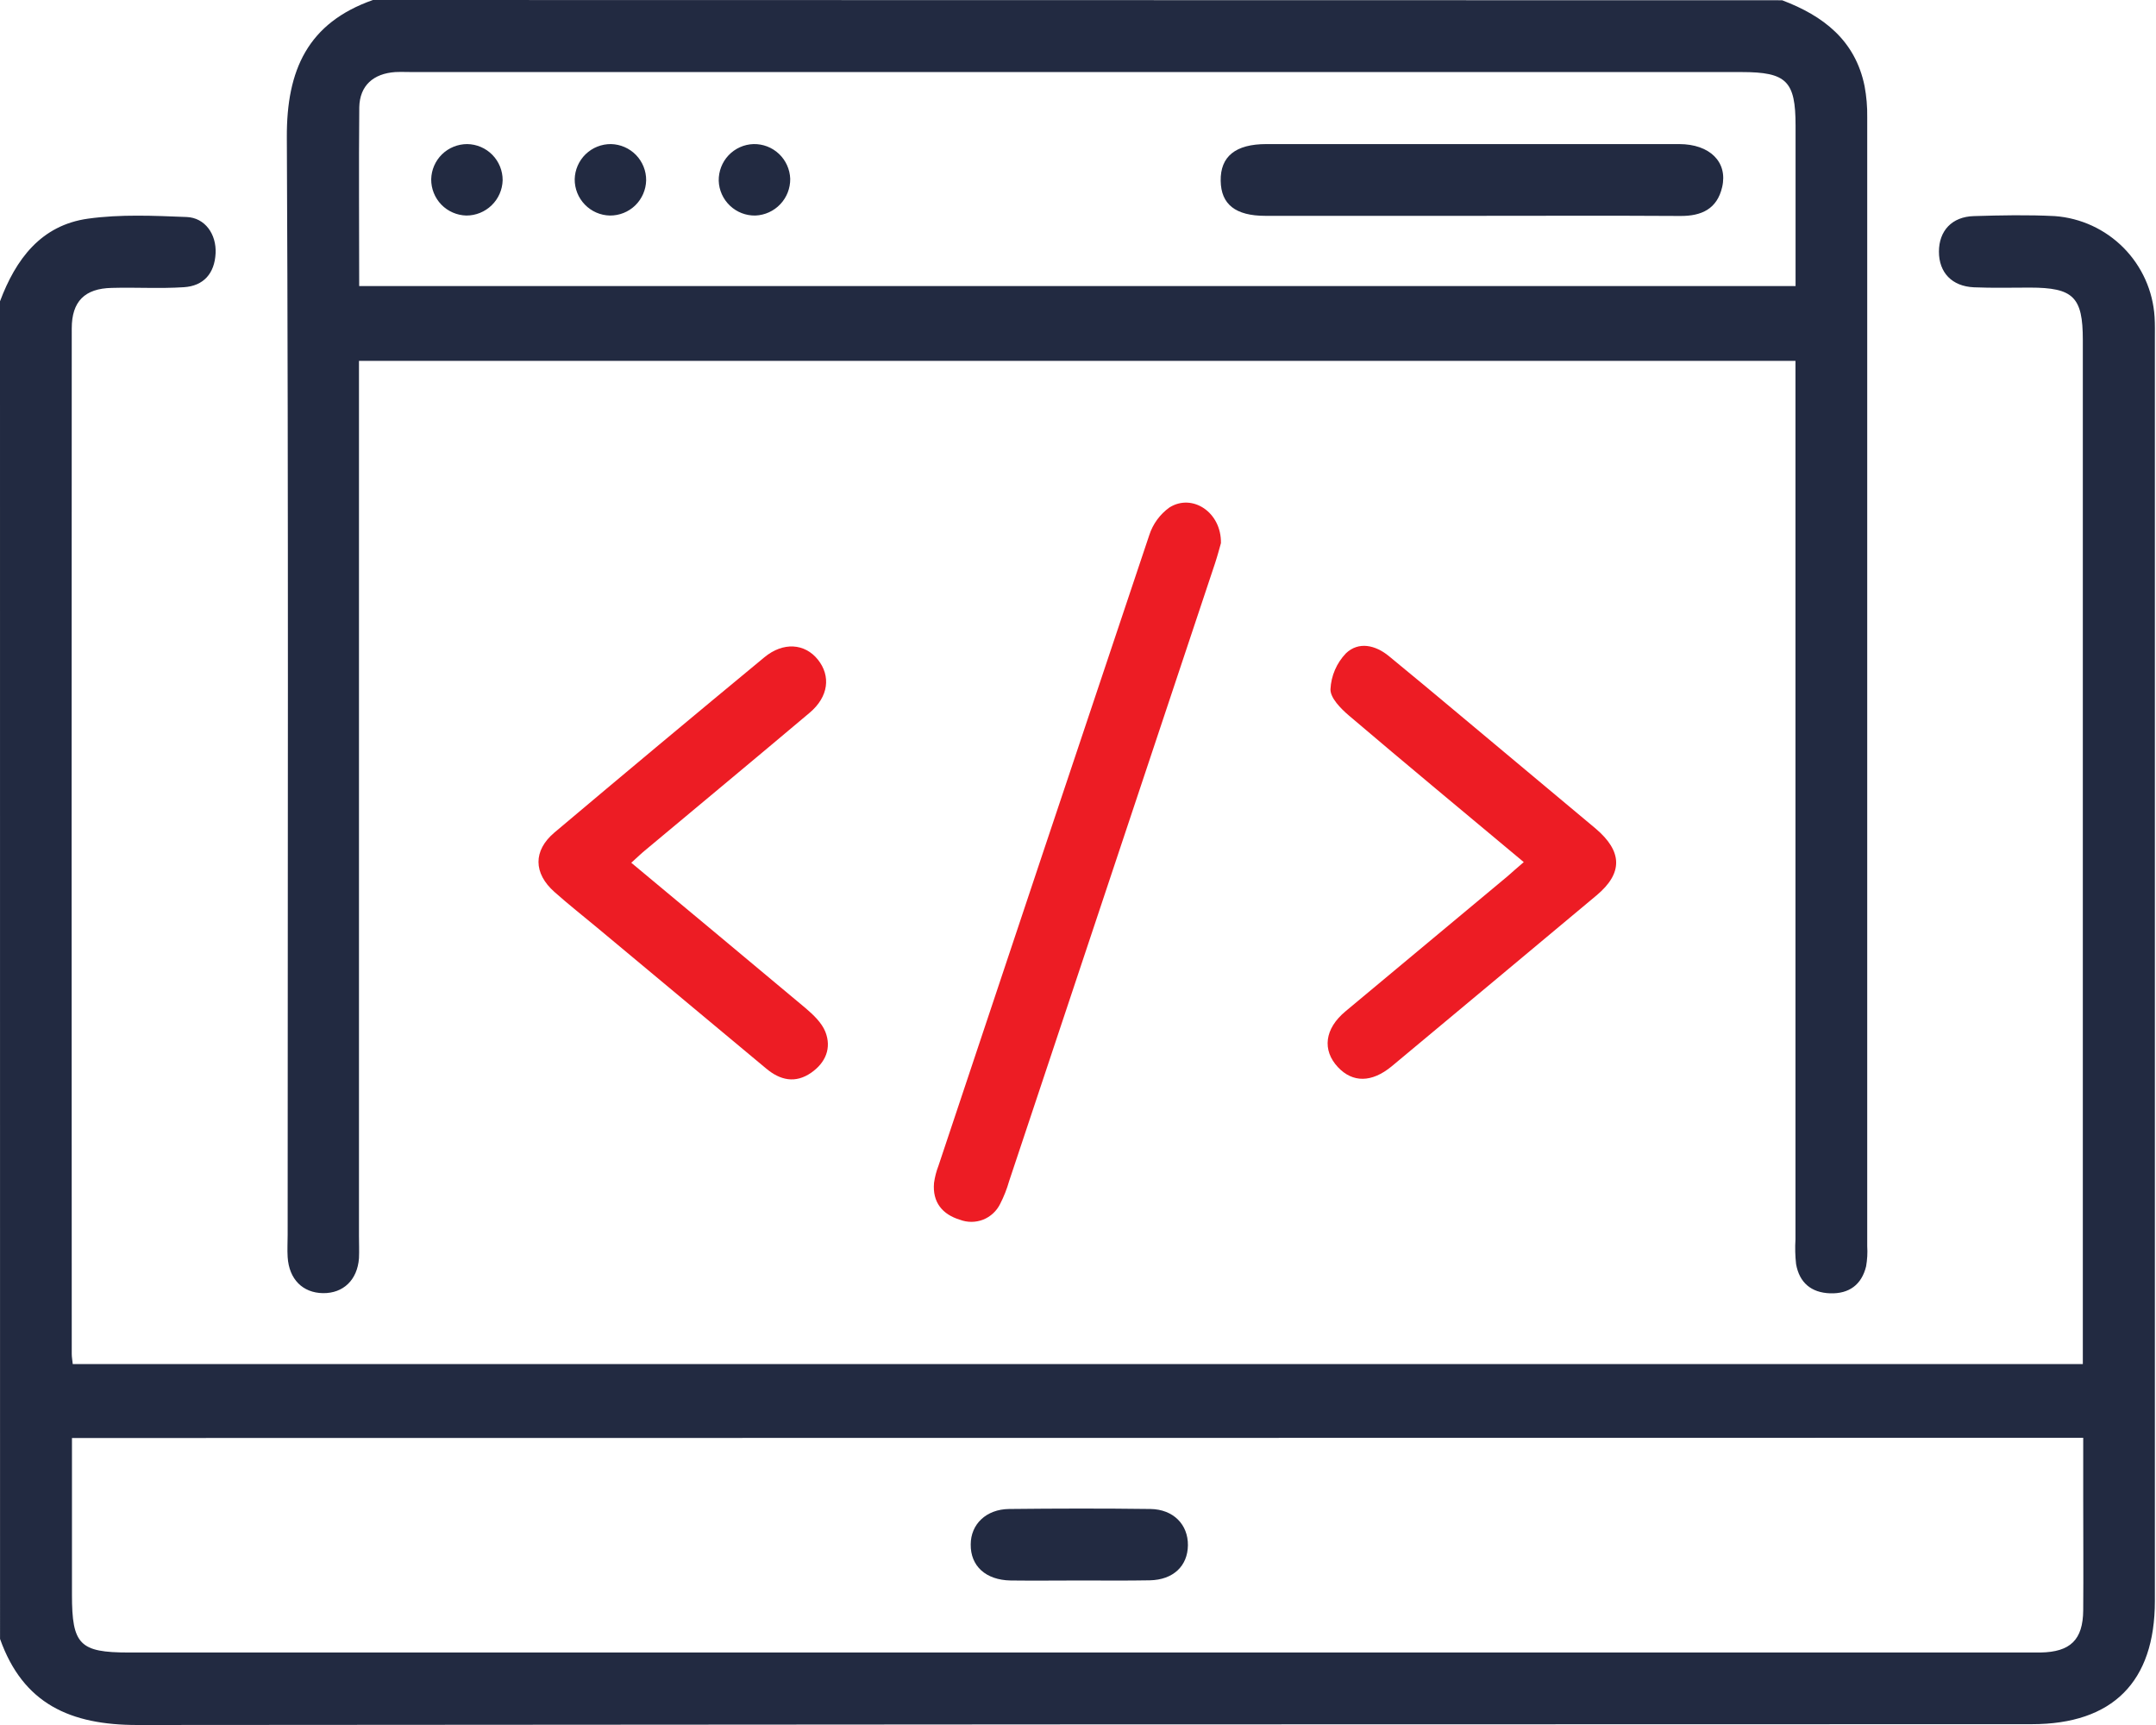
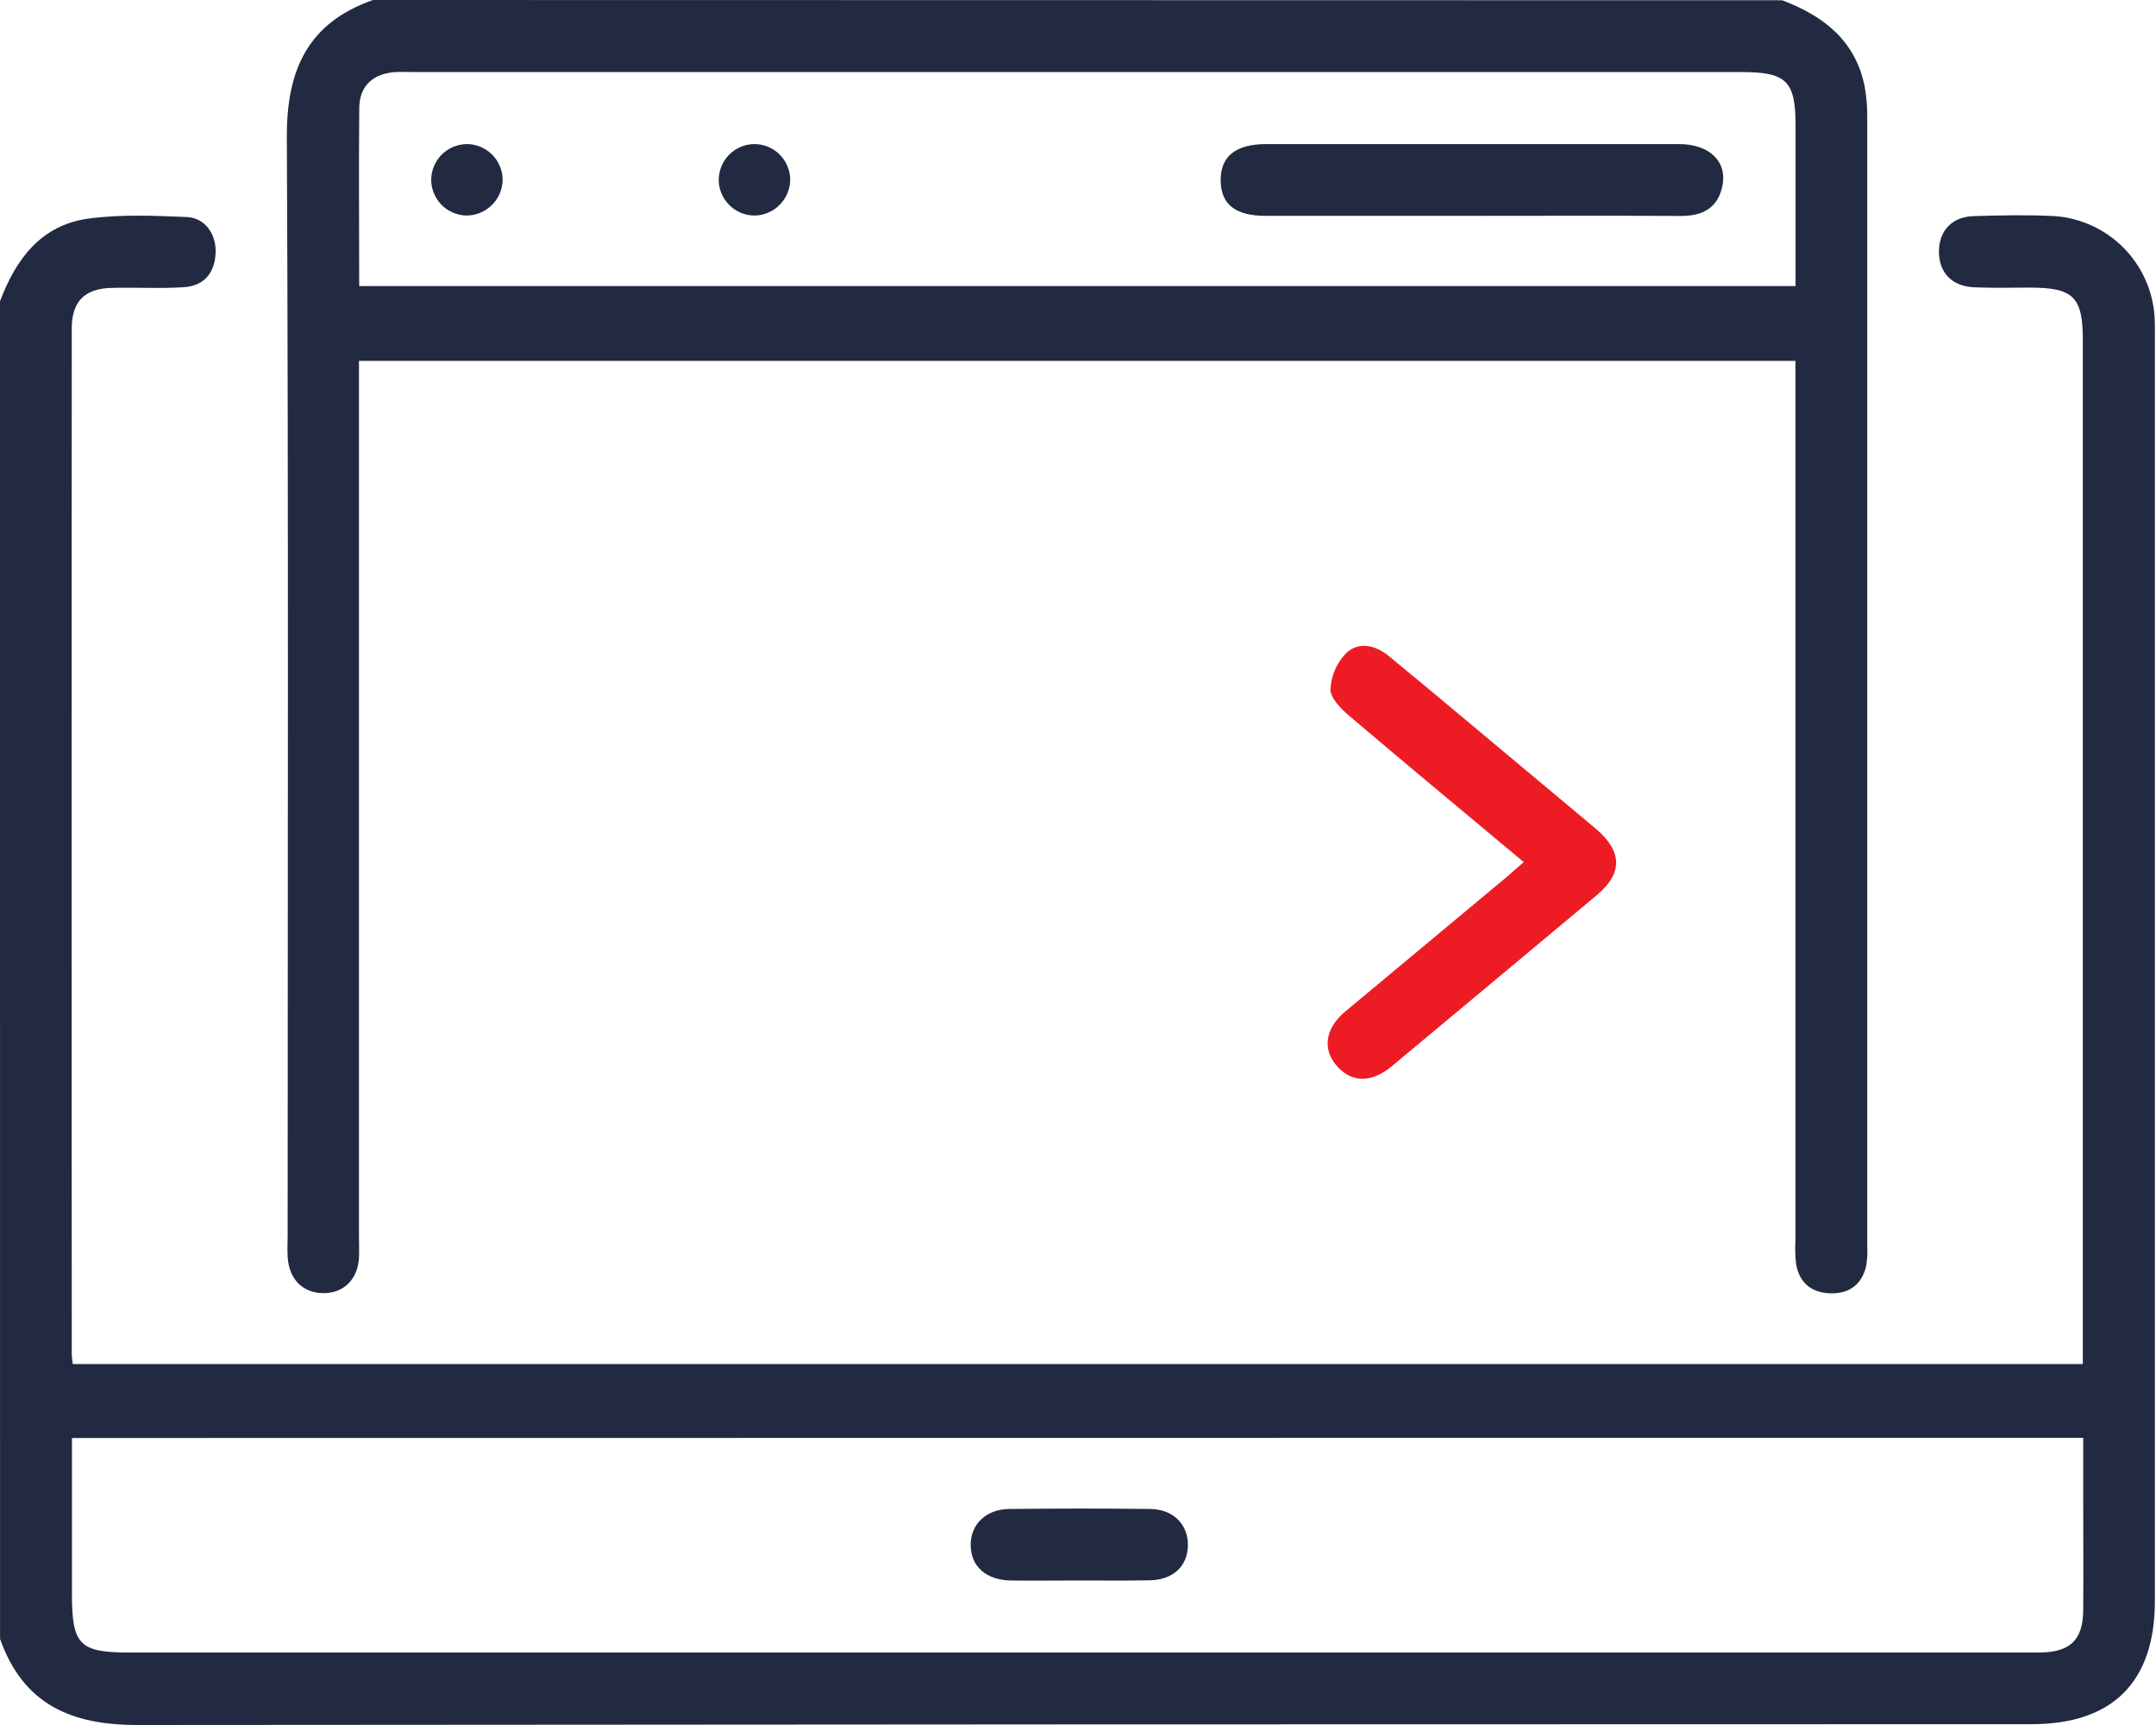
<svg xmlns="http://www.w3.org/2000/svg" width="50" height="40" viewBox="0 0 50 40" fill="none">
  <path d="M0 6.987C0.366 6.01 0.951 5.221 2.044 5.07C2.794 4.966 3.567 5.002 4.327 5.032C4.755 5.048 5.022 5.432 5 5.875C4.976 6.341 4.722 6.632 4.261 6.66C3.707 6.696 3.151 6.66 2.591 6.676C1.966 6.689 1.664 6.989 1.664 7.615C1.66 15.544 1.66 23.473 1.664 31.401C1.664 31.468 1.678 31.535 1.687 31.631H48.303V7.883C48.303 6.886 48.084 6.67 47.078 6.669C46.644 6.669 46.209 6.681 45.777 6.662C45.266 6.639 44.966 6.319 44.966 5.836C44.966 5.353 45.266 5.025 45.776 5.011C46.401 4.992 47.028 4.979 47.653 5.011C48.256 5.055 48.823 5.317 49.248 5.746C49.673 6.176 49.929 6.744 49.967 7.348C49.978 7.52 49.974 7.694 49.974 7.869V37.124C49.974 39.002 48.993 39.981 47.119 39.981C32.476 39.981 17.832 39.987 3.187 40C1.631 40 0.536 39.511 0.001 38.004L0 6.987ZM1.669 33.345V36.984C1.669 38.137 1.85 38.319 2.983 38.319H47.009C47.113 38.319 47.217 38.319 47.322 38.319C48.013 38.307 48.306 38.026 48.312 37.341C48.319 36.474 48.312 35.606 48.312 34.739V33.34L1.669 33.345Z" fill="#222A41" />
  <path d="M41.33 0.006C42.283 0.366 43.027 0.935 43.242 1.999C43.286 2.237 43.307 2.479 43.303 2.721C43.303 11.447 43.303 20.172 43.303 28.898C43.313 29.053 43.304 29.21 43.277 29.364C43.173 29.791 42.882 30.004 42.443 29.99C42.004 29.975 41.729 29.743 41.653 29.311C41.632 29.121 41.627 28.93 41.639 28.739V8.368H8.325V28.657C8.325 28.831 8.333 29.005 8.325 29.178C8.287 29.681 7.961 29.992 7.49 29.986C7.02 29.979 6.704 29.664 6.671 29.151C6.66 28.979 6.671 28.805 6.671 28.629C6.671 20.147 6.693 11.664 6.652 3.181C6.645 1.621 7.139 0.531 8.649 0L41.33 0.006ZM8.33 6.633H41.641V2.91C41.641 1.88 41.432 1.671 40.389 1.671H9.584C9.445 1.671 9.306 1.665 9.167 1.671C8.659 1.706 8.343 1.984 8.332 2.486C8.319 3.857 8.33 5.227 8.33 6.633Z" fill="#222A41" />
-   <path d="M28.315 12.594C28.285 12.699 28.238 12.879 28.179 13.059C26.588 17.835 24.996 22.612 23.403 27.388C23.351 27.571 23.281 27.748 23.194 27.918C23.112 28.084 22.971 28.214 22.799 28.282C22.626 28.349 22.435 28.35 22.262 28.284C21.855 28.161 21.621 27.878 21.661 27.43C21.68 27.293 21.715 27.158 21.765 27.029C23.39 22.154 25.02 17.28 26.653 12.408C26.736 12.15 26.901 11.925 27.121 11.767C27.651 11.435 28.327 11.877 28.315 12.594Z" fill="#ED1C24" />
-   <path d="M14.64 20.006C16.024 21.159 17.352 22.263 18.683 23.378C18.862 23.531 19.055 23.713 19.14 23.923C19.291 24.303 19.146 24.643 18.812 24.875C18.446 25.129 18.094 25.051 17.769 24.778L13.856 21.517C13.524 21.24 13.182 20.972 12.858 20.683C12.369 20.249 12.361 19.725 12.858 19.305C14.474 17.943 16.096 16.589 17.726 15.242C18.163 14.88 18.665 14.917 18.968 15.296C19.272 15.676 19.216 16.158 18.776 16.528C17.518 17.589 16.251 18.639 14.988 19.695C14.88 19.782 14.785 19.875 14.64 20.006Z" fill="#ED1C24" />
  <path d="M35.338 19.991C33.954 18.835 32.61 17.721 31.279 16.589C31.092 16.429 30.85 16.183 30.855 15.983C30.87 15.67 30.998 15.374 31.215 15.148C31.508 14.87 31.896 14.956 32.21 15.214C32.773 15.675 33.332 16.142 33.89 16.609C34.927 17.476 35.965 18.343 37.002 19.211C37.628 19.741 37.643 20.245 37.027 20.761C35.446 22.083 33.862 23.404 32.275 24.726C31.811 25.109 31.369 25.108 31.029 24.747C30.659 24.352 30.716 23.854 31.207 23.448C32.459 22.404 33.711 21.361 34.963 20.318C35.068 20.226 35.172 20.132 35.338 19.991Z" fill="#ED1C24" />
  <path d="M25.051 36.649C24.514 36.649 23.976 36.656 23.438 36.649C22.859 36.639 22.506 36.312 22.512 35.814C22.512 35.345 22.87 34.997 23.402 34.991C24.495 34.979 25.593 34.977 26.681 34.991C27.214 34.999 27.554 35.354 27.549 35.832C27.544 36.31 27.212 36.634 26.665 36.645C26.118 36.655 25.589 36.649 25.051 36.649Z" fill="#222A41" />
  <path d="M34.132 5.005C32.538 5.005 30.942 5.005 29.346 5.005C28.651 5.005 28.317 4.738 28.309 4.193C28.3 3.629 28.651 3.341 29.368 3.341C32.558 3.341 35.749 3.341 38.94 3.341C39.653 3.341 40.073 3.758 39.939 4.337C39.822 4.845 39.462 5.011 38.97 5.008C37.358 4.998 35.746 5.005 34.132 5.005Z" fill="#222A41" />
  <path d="M11.657 4.18C11.651 4.399 11.56 4.607 11.402 4.76C11.245 4.913 11.035 4.998 10.816 4.998C10.597 4.993 10.388 4.902 10.235 4.745C10.083 4.587 9.998 4.376 10 4.156C10.005 3.938 10.095 3.731 10.251 3.578C10.407 3.426 10.617 3.341 10.835 3.341C11.055 3.344 11.265 3.434 11.419 3.591C11.573 3.749 11.658 3.96 11.657 4.18Z" fill="#222A41" />
-   <path d="M14.17 3.341C14.389 3.346 14.597 3.437 14.75 3.594C14.902 3.752 14.987 3.962 14.985 4.181C14.98 4.401 14.889 4.61 14.732 4.763C14.574 4.916 14.363 5 14.143 4.998C13.924 4.993 13.715 4.902 13.563 4.744C13.41 4.586 13.326 4.375 13.328 4.155C13.333 3.936 13.425 3.728 13.582 3.575C13.74 3.423 13.951 3.339 14.17 3.341Z" fill="#222A41" />
  <path d="M18.326 4.145C18.329 4.364 18.247 4.576 18.096 4.735C17.946 4.894 17.739 4.989 17.52 4.998C17.301 5.003 17.088 4.921 16.929 4.77C16.769 4.619 16.675 4.411 16.668 4.192C16.664 3.973 16.746 3.76 16.896 3.601C17.047 3.442 17.254 3.348 17.474 3.341C17.693 3.336 17.905 3.417 18.065 3.568C18.224 3.718 18.318 3.926 18.326 4.145Z" fill="#222A41" />
</svg>